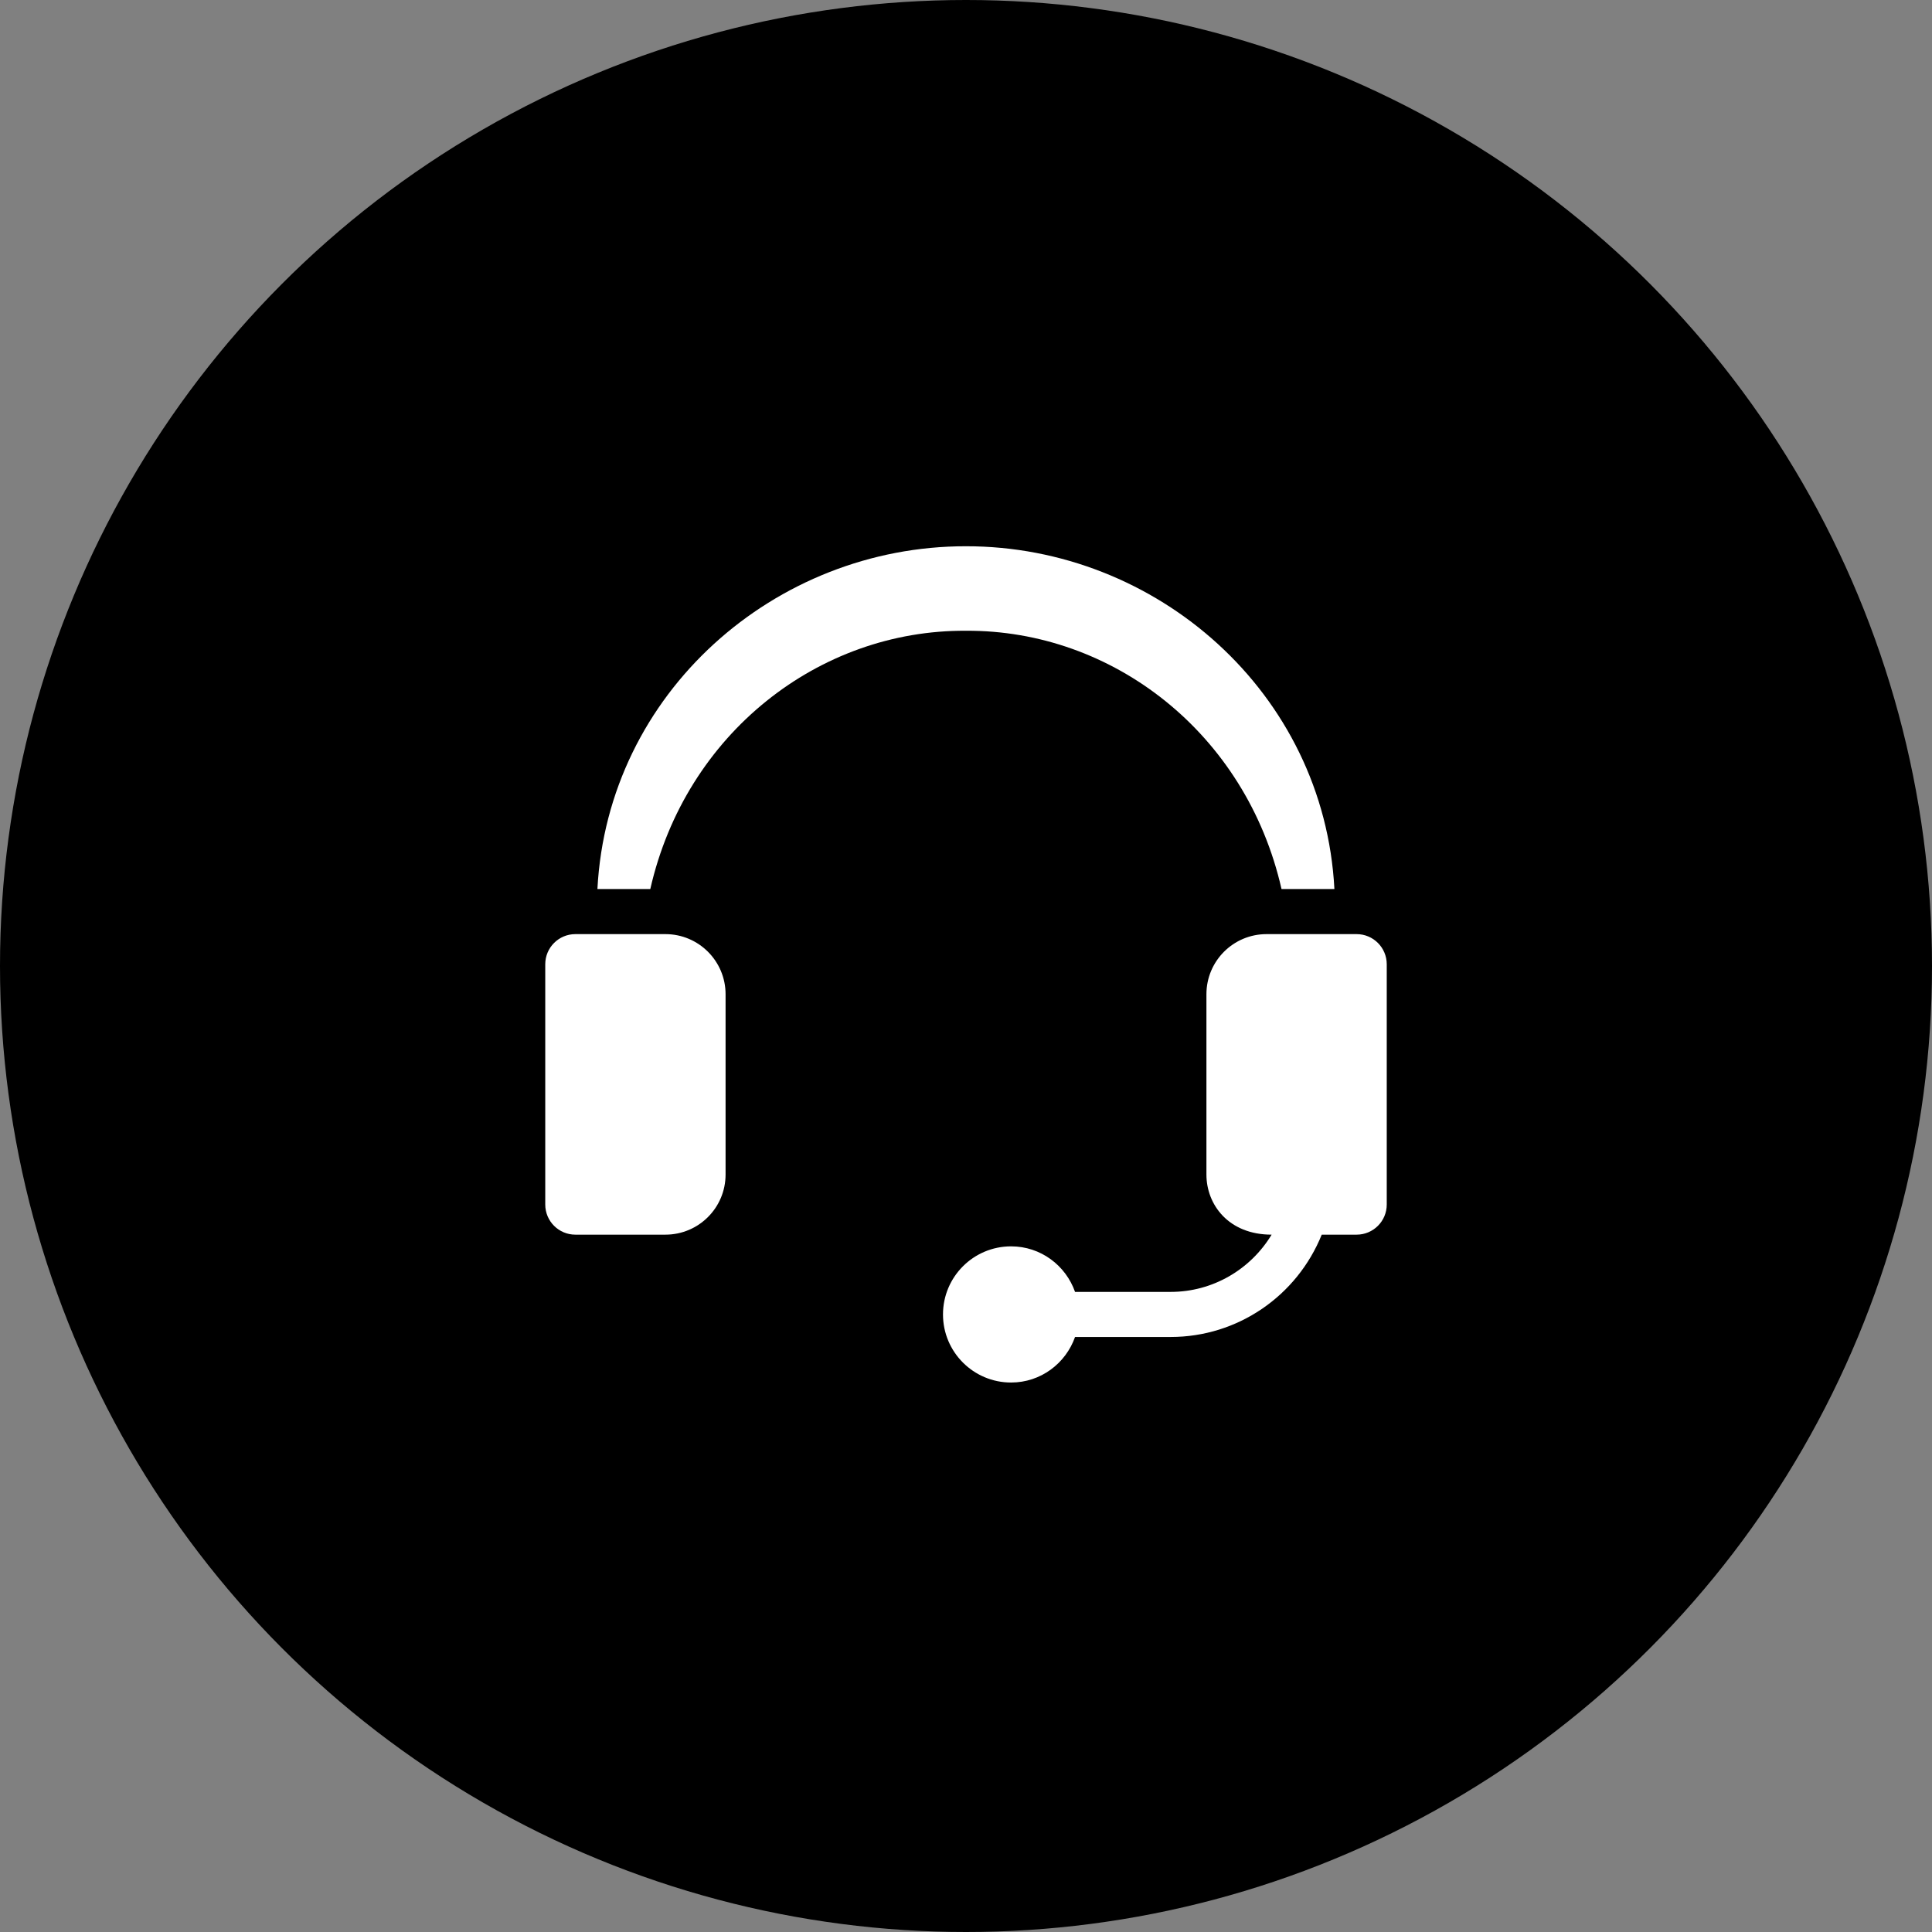
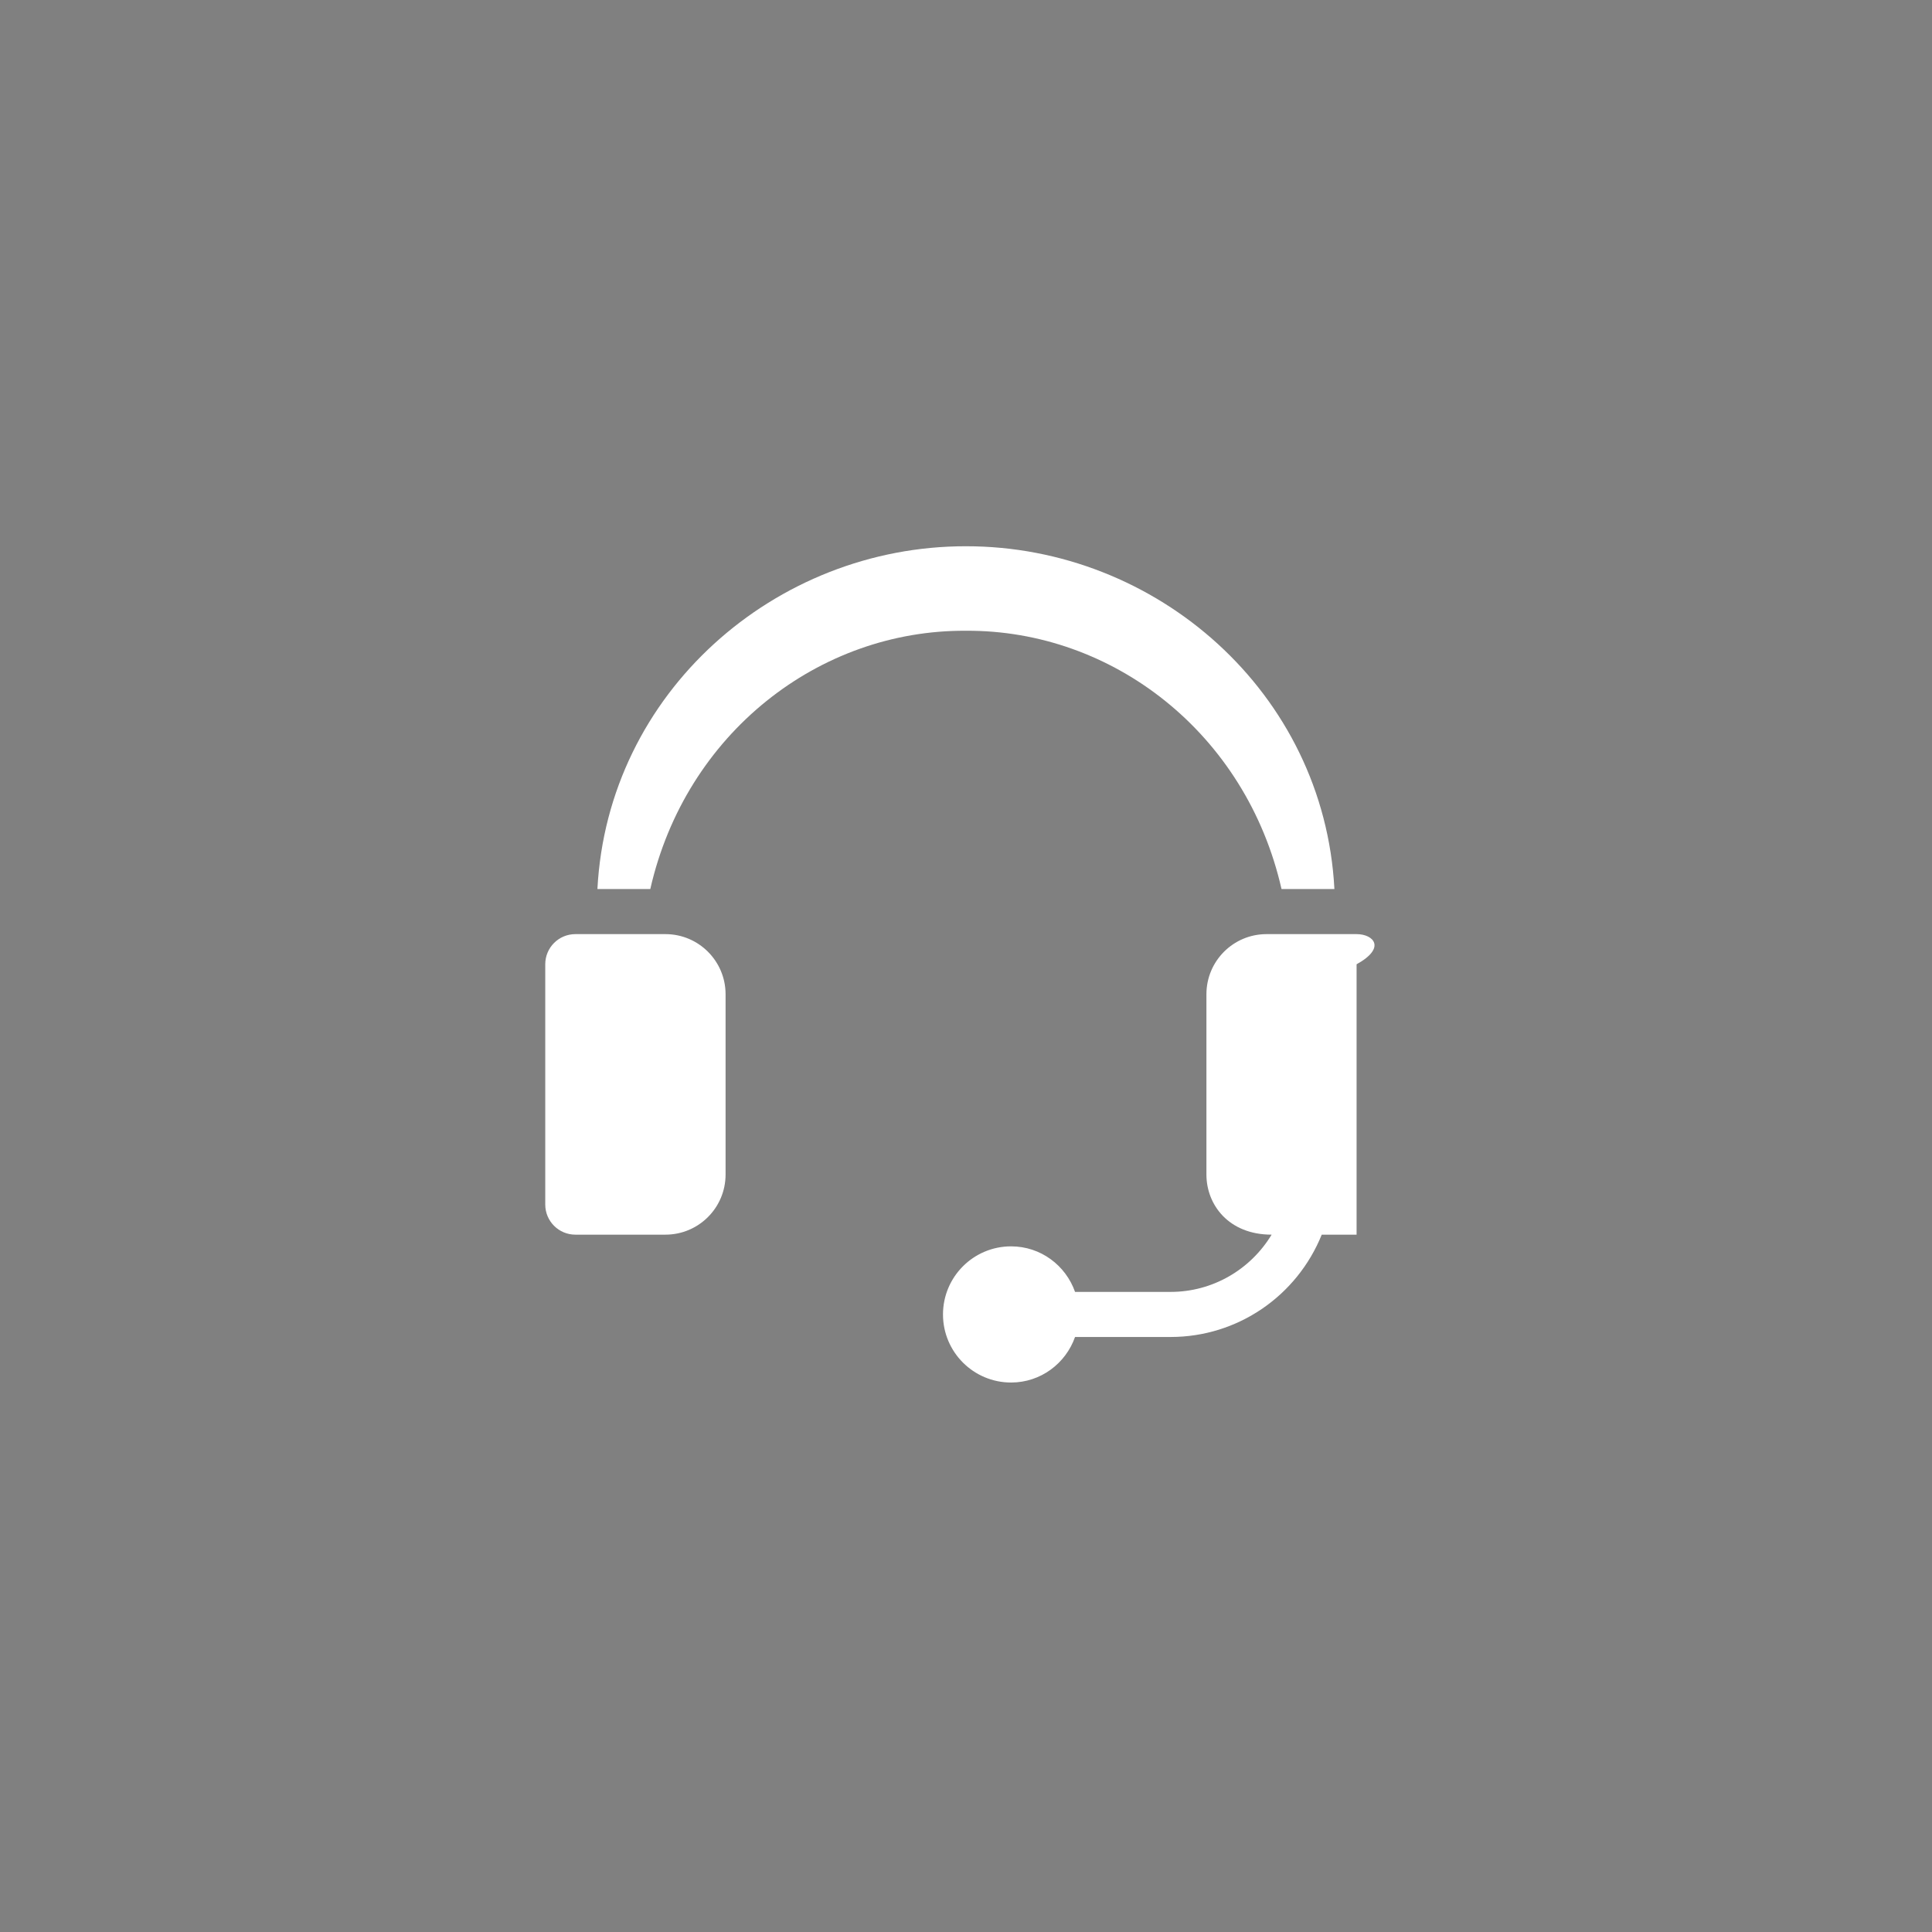
<svg xmlns="http://www.w3.org/2000/svg" width="54" height="54" viewBox="0 0 54 54" fill="none">
  <rect x="0" y="0" width="54" height="54" fill="#808080" stroke="none" />
-   <circle cx="27" cy="27" r="27" fill="black" />
  <path d="M26.997 15.268C21.664 15.263 16.985 19.361 16.698 24.849H18.176C19.165 20.493 22.898 17.604 26.997 17.63C31.093 17.604 34.829 20.49 35.819 24.849H37.297C37.009 19.362 32.331 15.263 26.997 15.268Z" fill="white" />
  <path d="M18.599 26.109H16.082C15.617 26.109 15.24 26.486 15.24 26.951V33.667C15.24 34.132 15.617 34.509 16.082 34.509H18.599C19.528 34.509 20.28 33.757 20.28 32.828V27.79C20.28 26.862 19.527 26.109 18.599 26.109Z" fill="white" />
-   <path d="M37.918 26.109H35.4C34.472 26.109 33.72 26.861 33.72 27.789V32.829C33.72 33.669 34.337 34.509 35.542 34.509C34.953 35.484 33.895 36.109 32.72 36.109H30.048C29.787 35.369 29.089 34.836 28.26 34.836C27.209 34.836 26.357 35.688 26.357 36.739C26.357 37.79 27.209 38.642 28.26 38.642C29.089 38.642 29.787 38.108 30.048 37.369H32.72C34.591 37.369 36.249 36.226 36.943 34.509H37.917C38.383 34.509 38.76 34.132 38.76 33.667V26.952C38.76 26.486 38.383 26.109 37.918 26.109Z" fill="white" />
+   <path d="M37.918 26.109H35.4C34.472 26.109 33.72 26.861 33.72 27.789V32.829C33.72 33.669 34.337 34.509 35.542 34.509C34.953 35.484 33.895 36.109 32.72 36.109H30.048C29.787 35.369 29.089 34.836 28.26 34.836C27.209 34.836 26.357 35.688 26.357 36.739C26.357 37.79 27.209 38.642 28.26 38.642C29.089 38.642 29.787 38.108 30.048 37.369H32.72C34.591 37.369 36.249 36.226 36.943 34.509H37.917V26.952C38.76 26.486 38.383 26.109 37.918 26.109Z" fill="white" />
</svg>